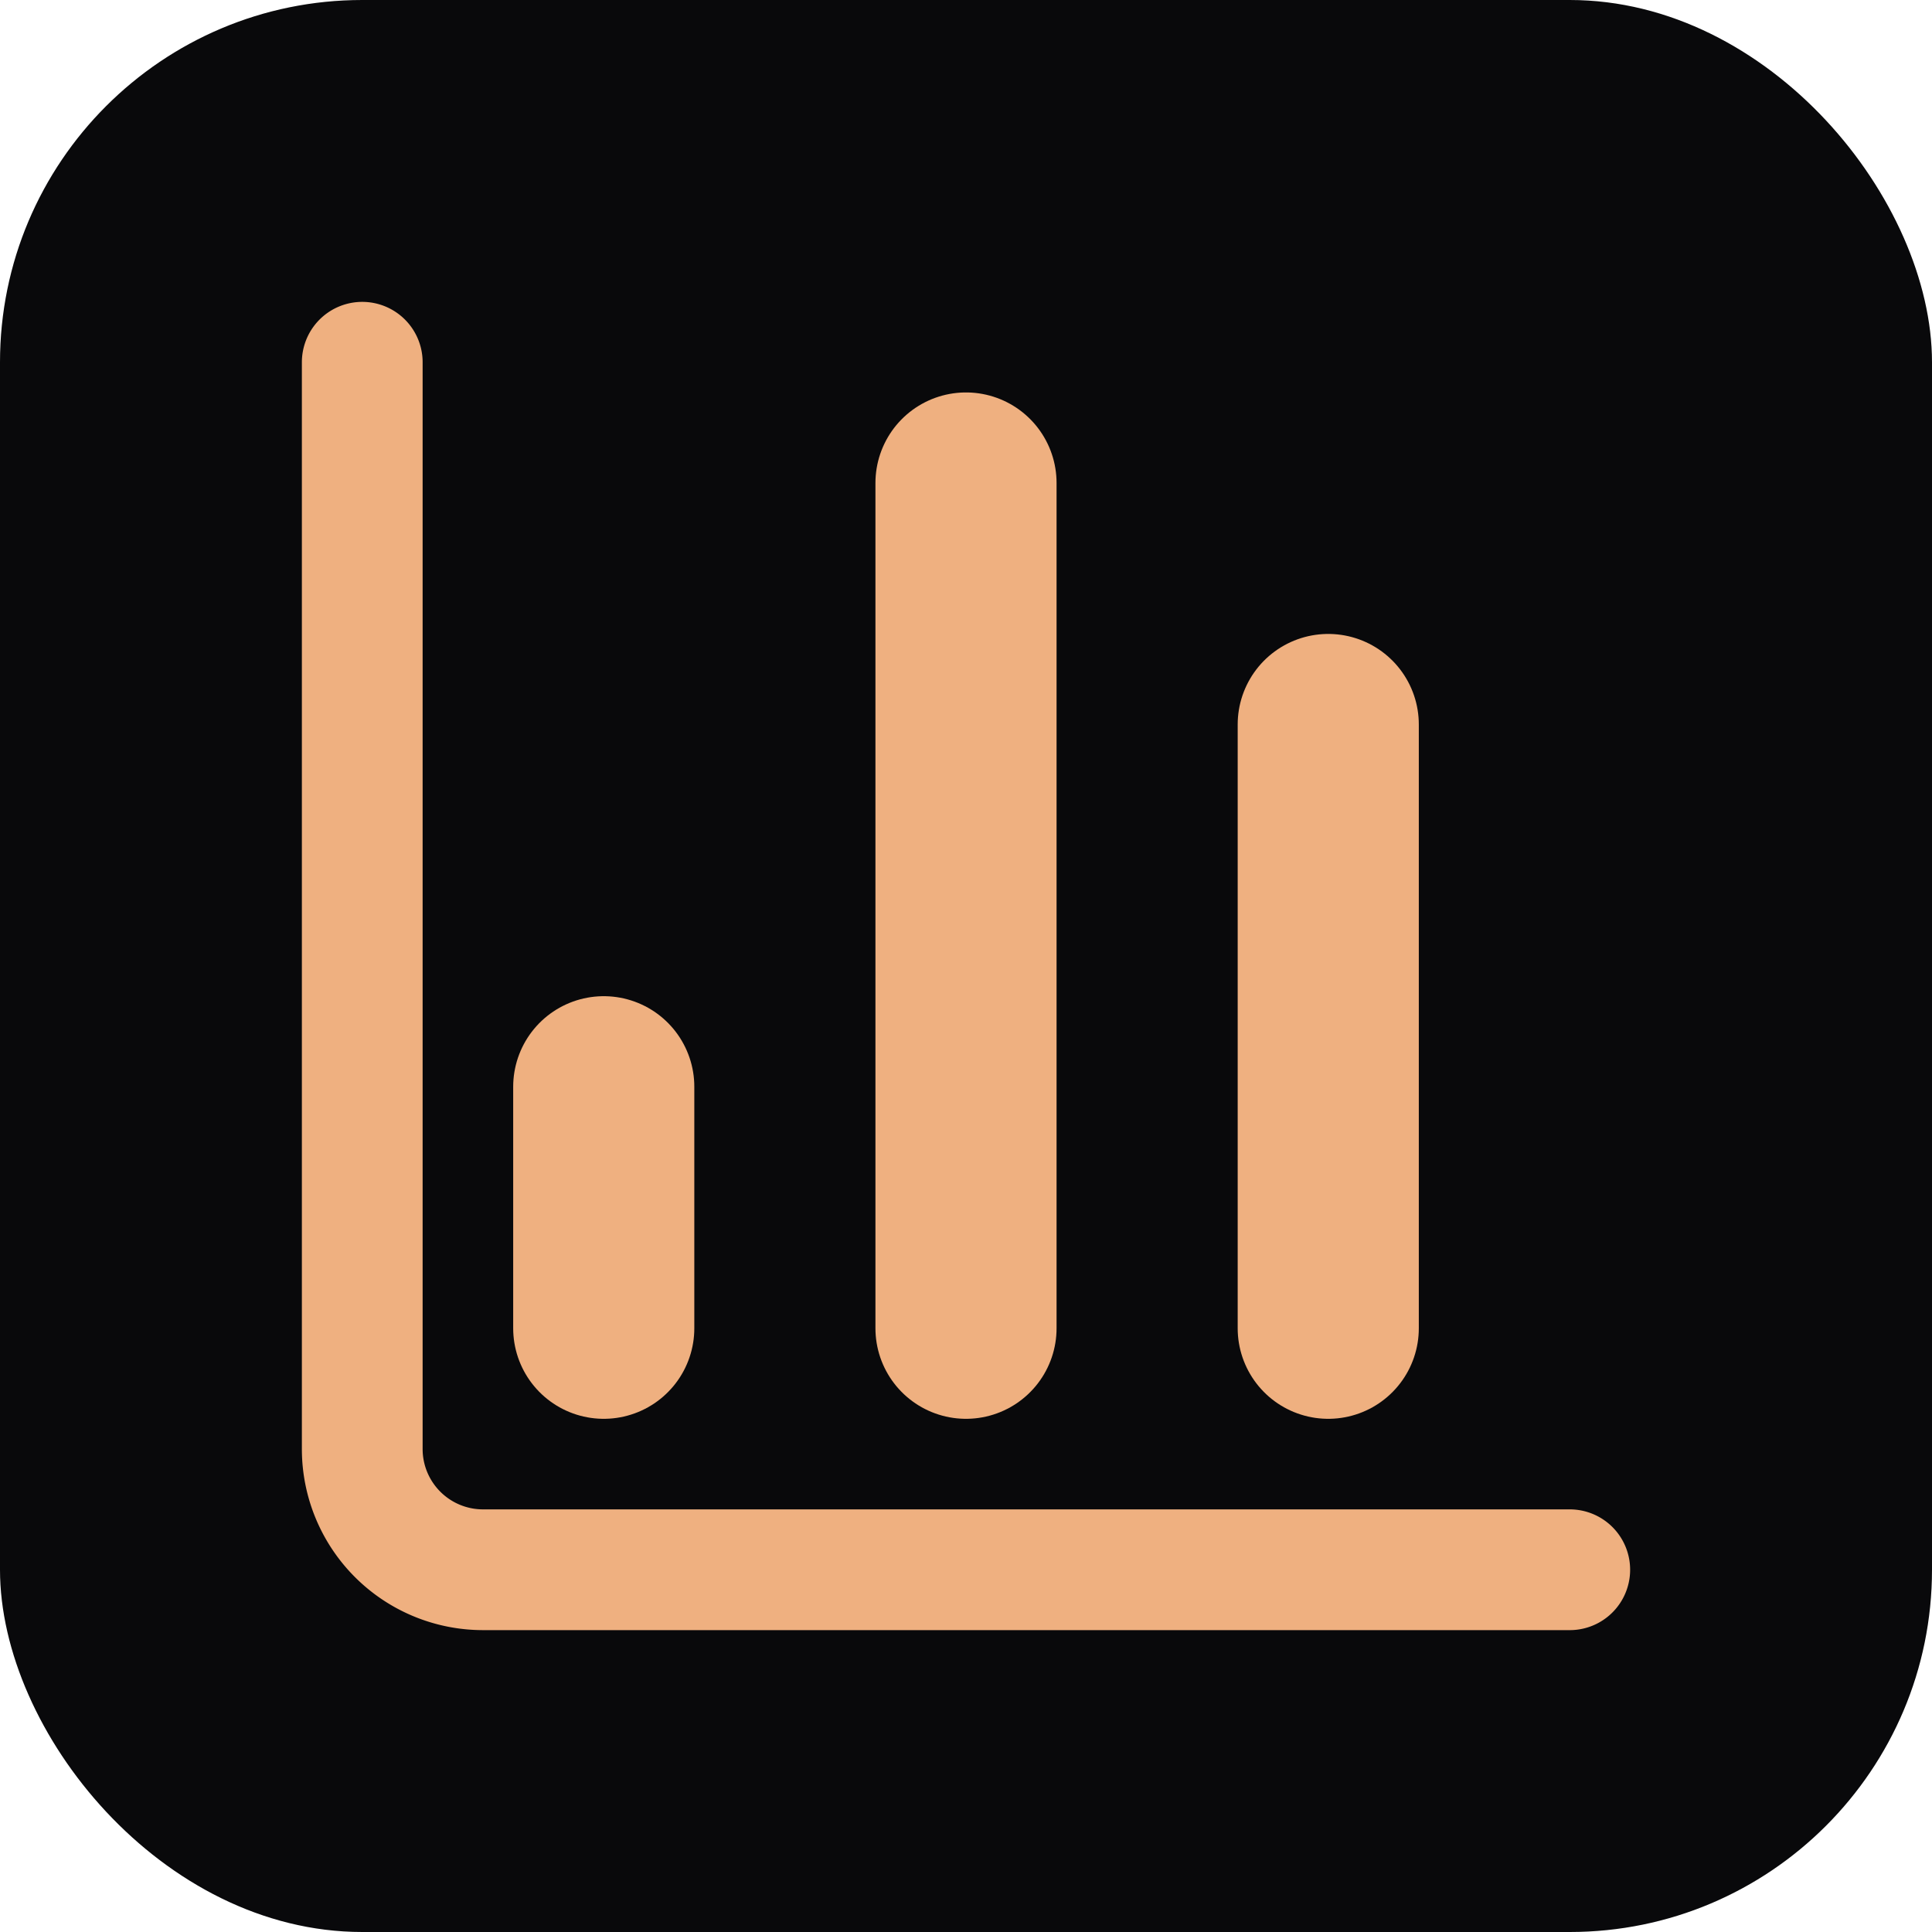
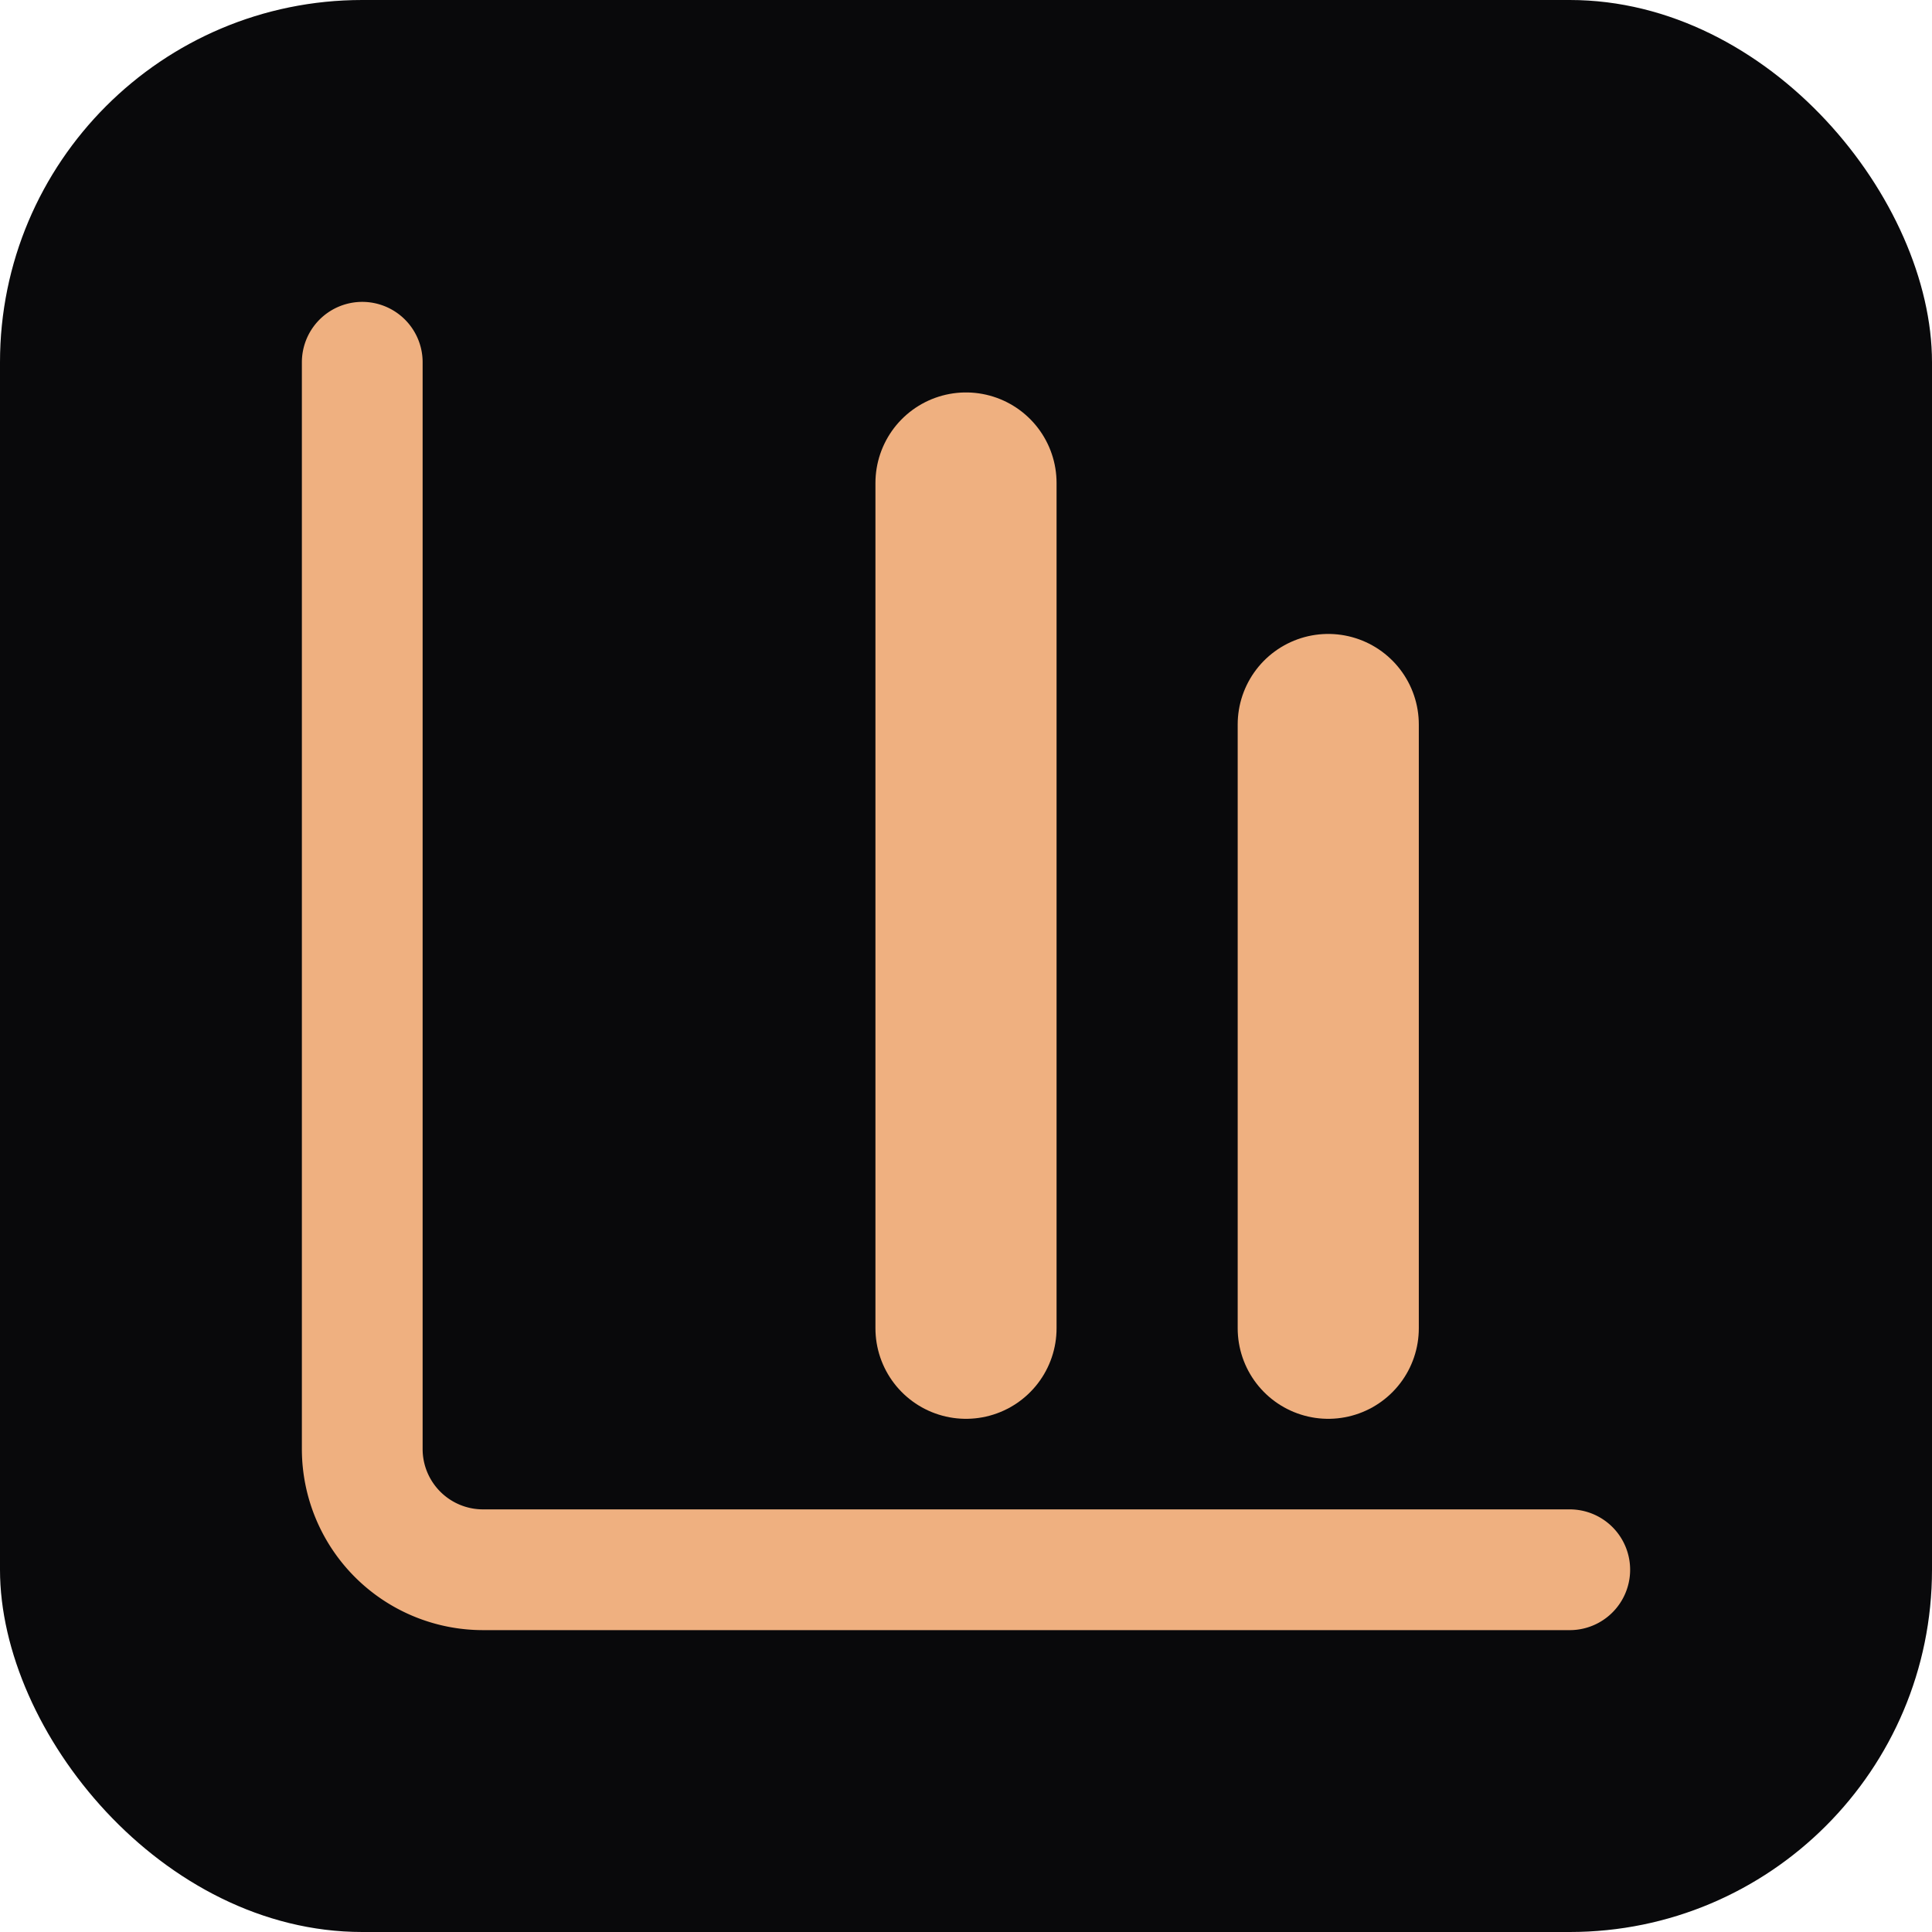
<svg xmlns="http://www.w3.org/2000/svg" viewBox="0 0 32 32" fill="none">
  <rect width="32" height="32" rx="6" fill="#09090B" />
  <path d="M6 6v18a2 2 0 0 0 2 2h18" stroke="#EFB080" stroke-width="2" stroke-linecap="round" stroke-linejoin="round" />
  <path d="M22 22V12" stroke="#EFB080" stroke-width="3" stroke-linecap="round" />
  <path d="M16 22V8" stroke="#EFB080" stroke-width="3" stroke-linecap="round" />
-   <path d="M10 22v-4" stroke="#EFB080" stroke-width="3" stroke-linecap="round" />
</svg>